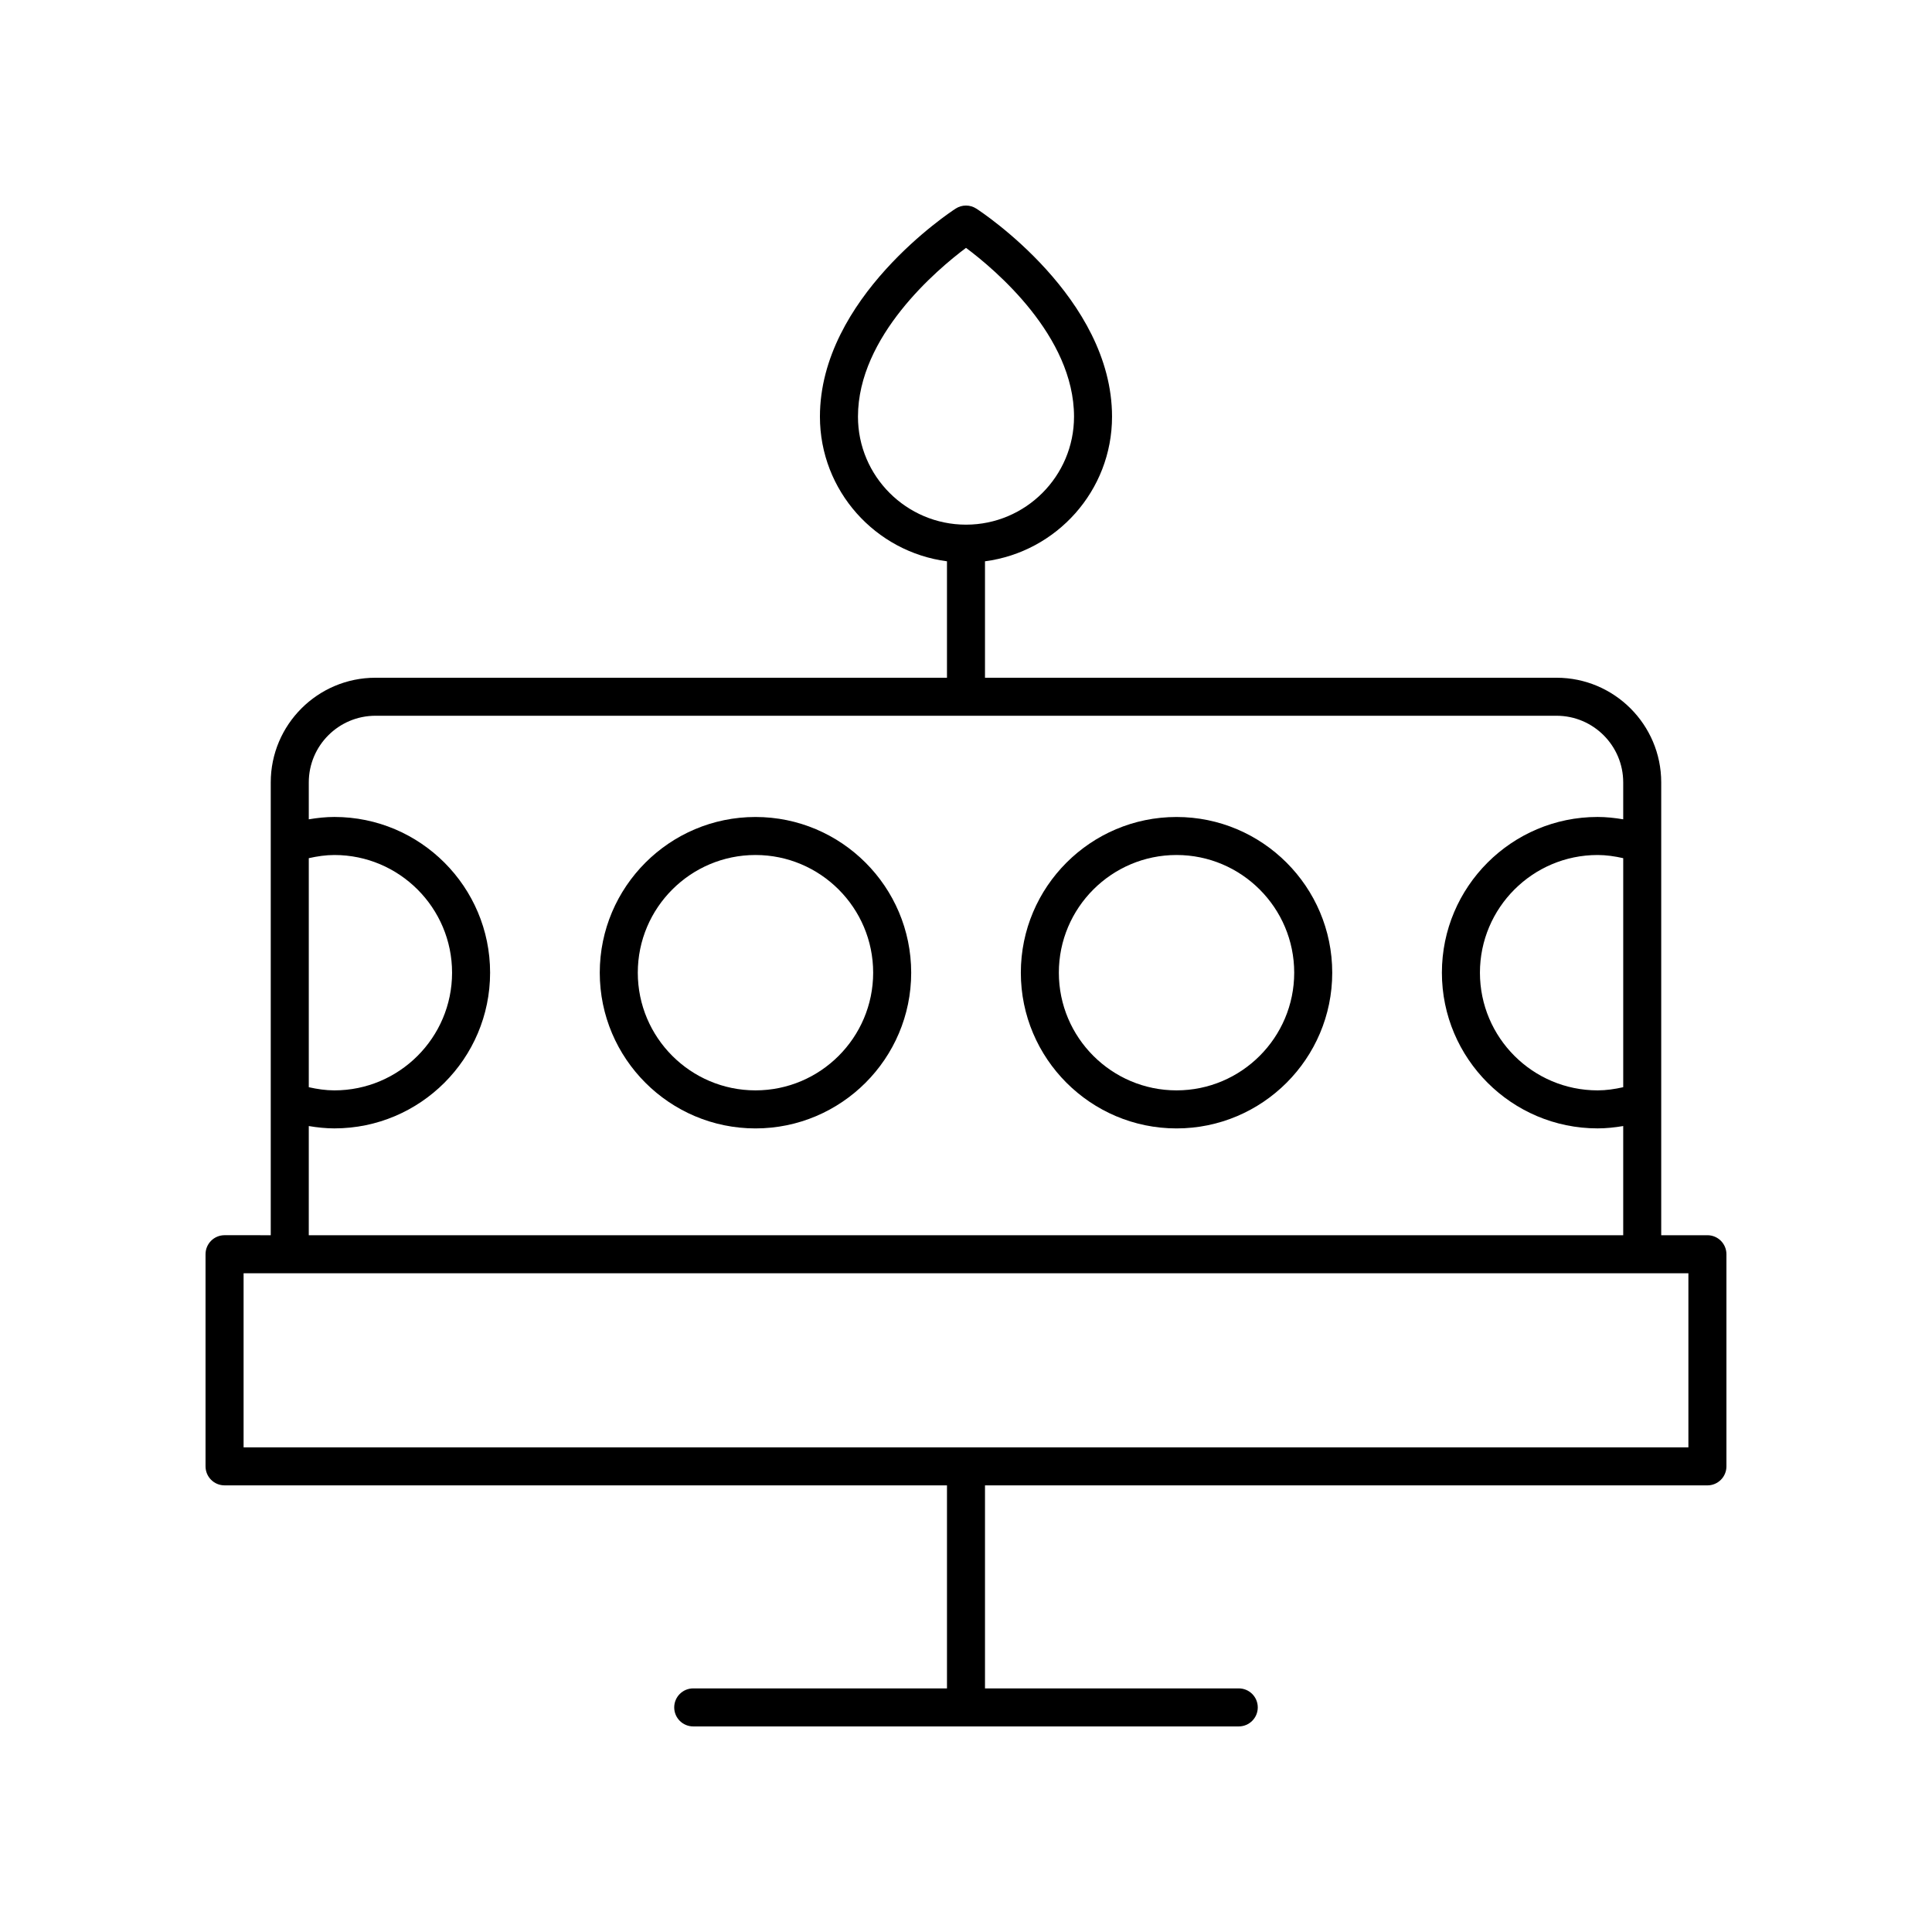
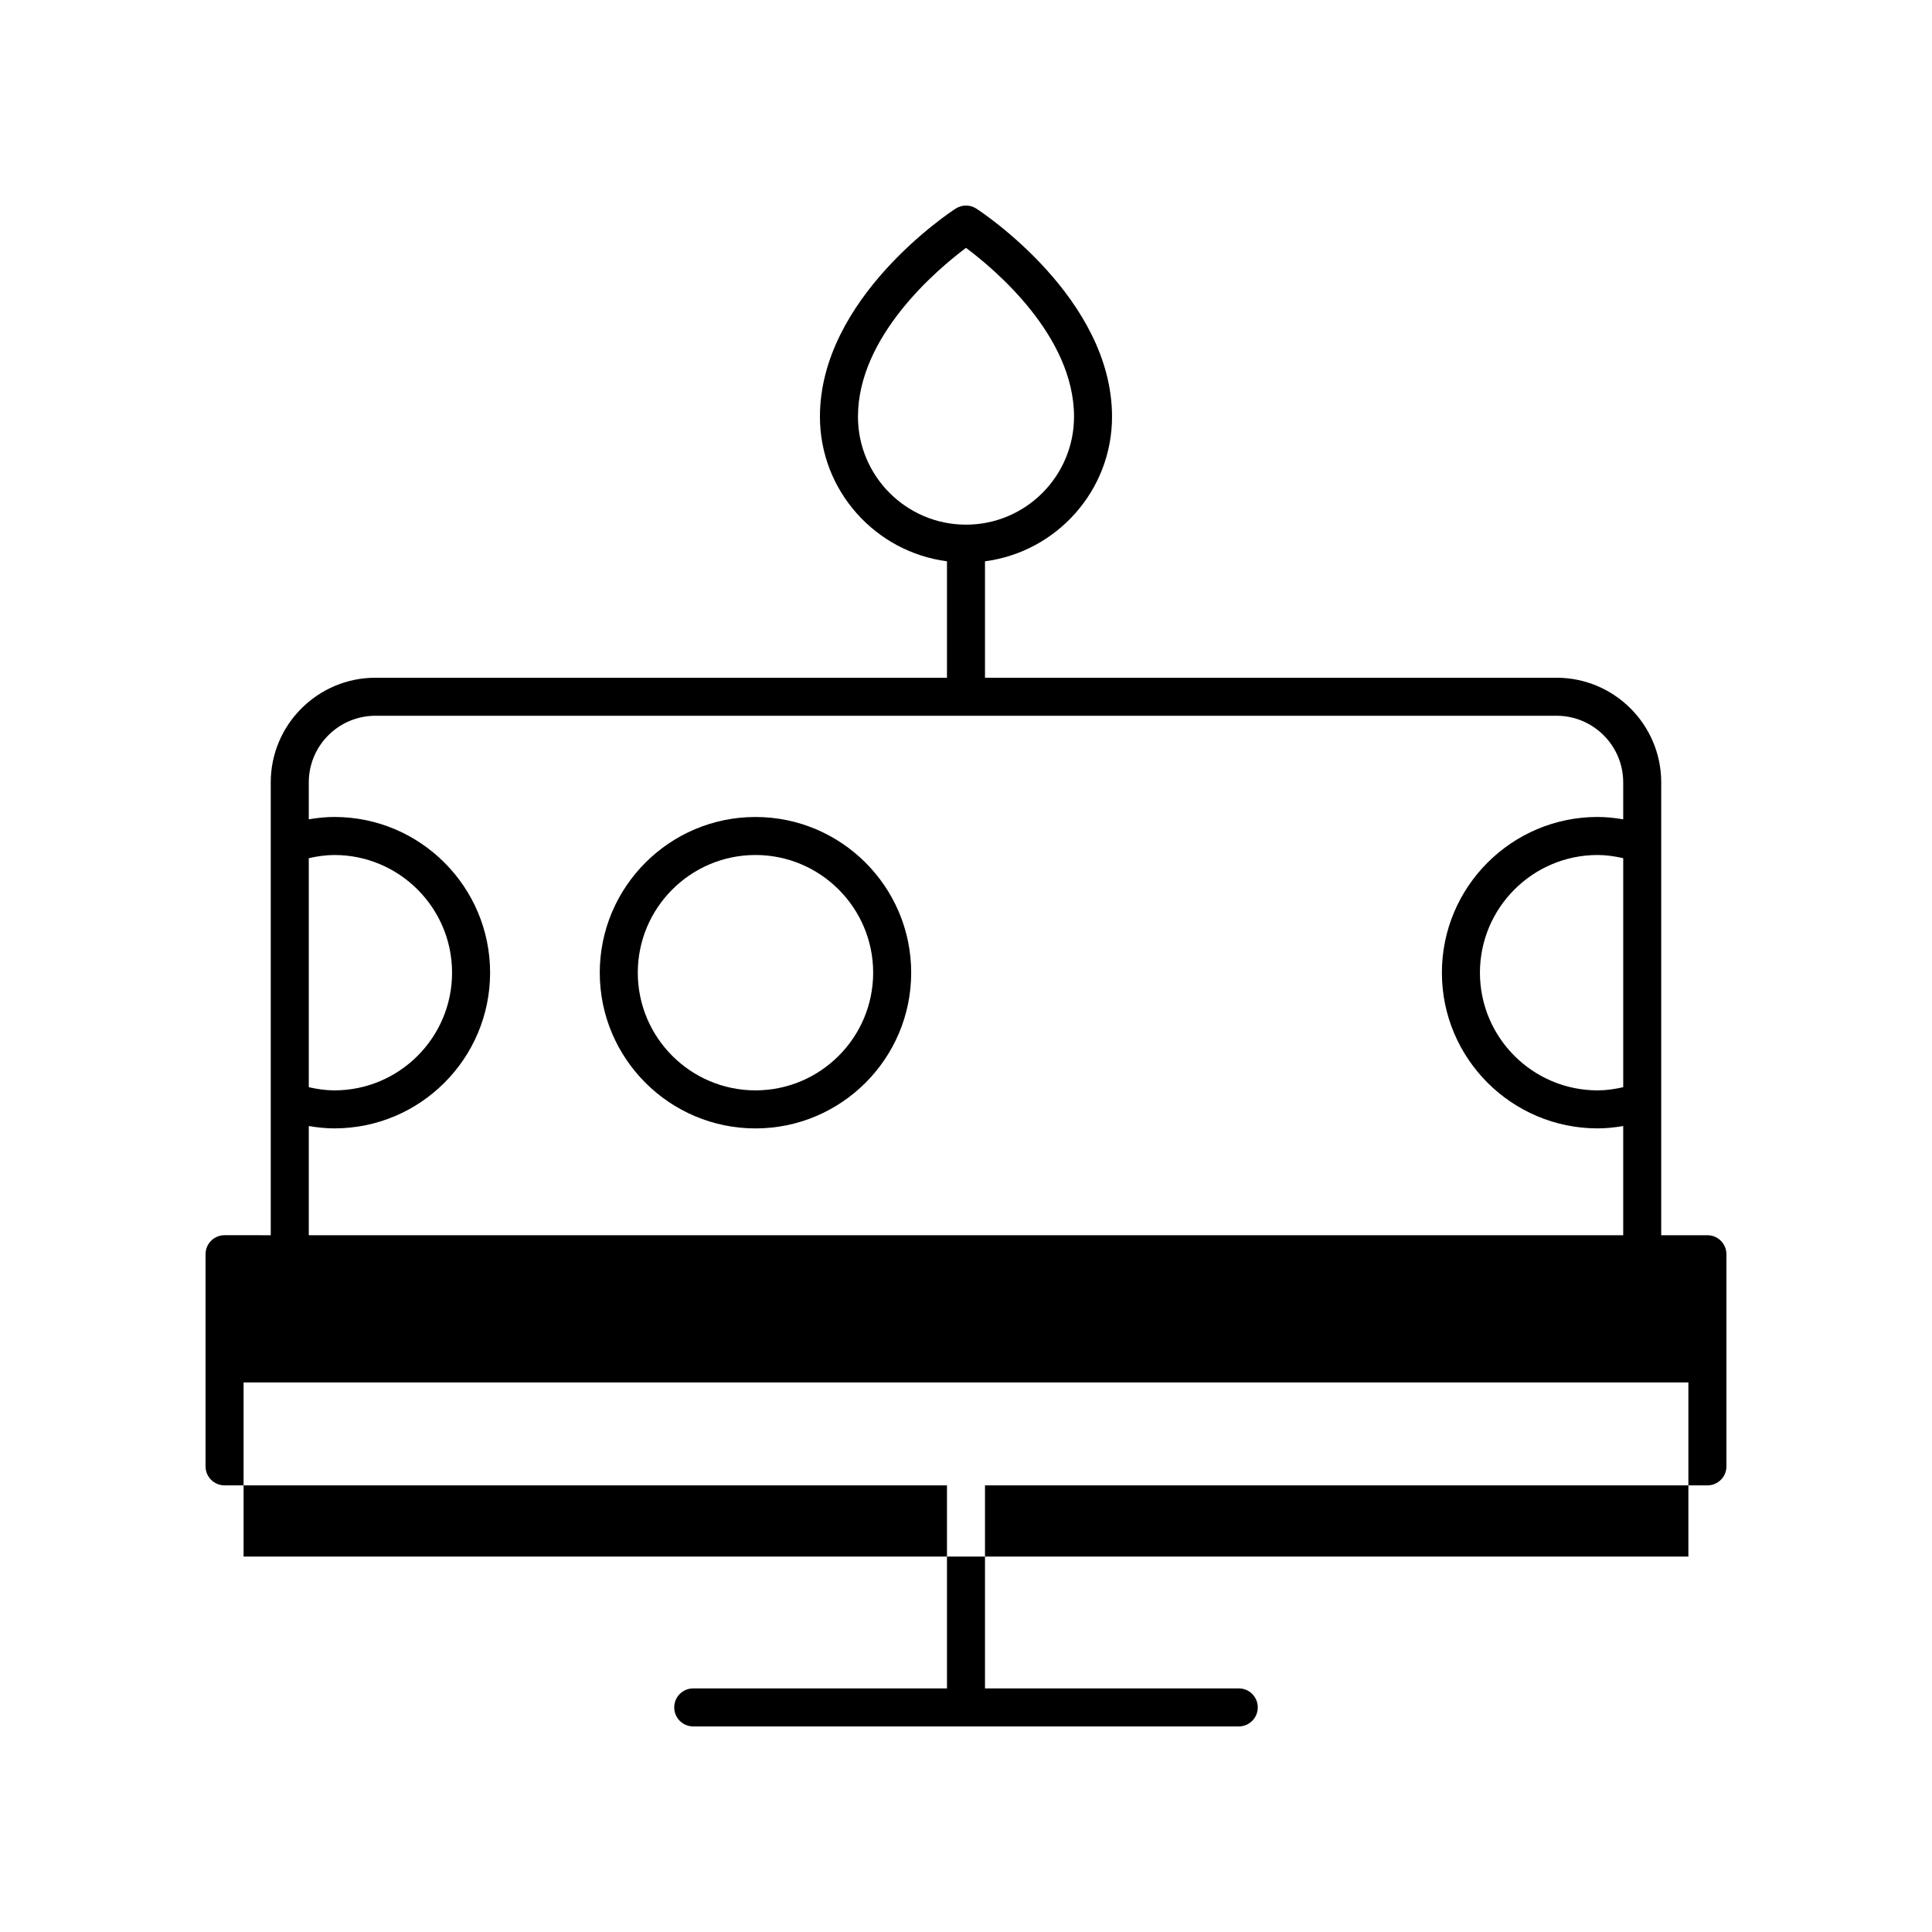
<svg xmlns="http://www.w3.org/2000/svg" fill="#000000" width="800px" height="800px" version="1.1" viewBox="144 144 512 512">
  <g>
-     <path d="m203.51 537.64h191.45v53.801h-67.246c-2.785 0-5.039 2.254-5.039 5.039s2.254 5.039 5.039 5.039h144.57c2.785 0 5.039-2.254 5.039-5.039s-2.254-5.039-5.039-5.039h-67.25v-53.801h191.45c2.785 0 5.039-2.254 5.039-5.039v-56.215c0-2.785-2.254-5.039-5.039-5.039h-12.242v-120c0-15.297-12.441-27.738-27.738-27.738h-151.47v-30.859c18.965-2.481 33.668-18.703 33.668-38.328 0-31.453-34.496-54.188-35.965-55.137-1.664-1.082-3.816-1.082-5.481 0-1.473 0.949-35.965 23.684-35.965 55.137 0 19.629 14.703 35.848 33.668 38.328v30.859h-151.47c-15.297 0-27.738 12.441-27.738 27.738v120l-12.242-0.004c-2.785 0-5.039 2.254-5.039 5.039v56.215c0.004 2.785 2.254 5.039 5.039 5.039zm167.86-283.22c0-21.332 20.988-39.008 28.633-44.734 7.652 5.711 28.625 23.336 28.625 44.734 0 15.785-12.84 28.621-28.629 28.621-15.785-0.004-28.629-12.84-28.629-28.621zm202.8 177.7c-2.242 0.504-4.512 0.84-6.785 0.84-17.195 0-31.188-13.992-31.188-31.188 0-17.195 13.992-31.188 31.188-31.188 2.269 0 4.535 0.336 6.785 0.84zm-348.34-60.695c2.25-0.504 4.516-0.84 6.785-0.84 17.195 0 31.188 13.992 31.188 31.188 0 17.195-13.992 31.188-31.188 31.188-2.273 0-4.543-0.336-6.785-0.84zm0 70.988c2.25 0.379 4.512 0.621 6.785 0.621 22.754 0 41.266-18.508 41.266-41.266 0-22.754-18.508-41.266-41.266-41.266-2.269 0-4.531 0.246-6.785 0.625v-9.781c0-9.742 7.922-17.664 17.664-17.664h313.01c9.742 0 17.664 7.922 17.664 17.664v9.781c-2.254-0.379-4.516-0.625-6.785-0.625-22.754 0-41.266 18.508-41.266 41.266 0 22.754 18.508 41.266 41.266 41.266 2.269 0 4.535-0.246 6.785-0.621v28.938h-348.34zm-17.277 39.012h382.89v46.141h-382.89z" />
+     <path d="m203.51 537.64h191.45v53.801h-67.246c-2.785 0-5.039 2.254-5.039 5.039s2.254 5.039 5.039 5.039h144.57c2.785 0 5.039-2.254 5.039-5.039s-2.254-5.039-5.039-5.039h-67.25v-53.801h191.45c2.785 0 5.039-2.254 5.039-5.039v-56.215c0-2.785-2.254-5.039-5.039-5.039h-12.242v-120c0-15.297-12.441-27.738-27.738-27.738h-151.47v-30.859c18.965-2.481 33.668-18.703 33.668-38.328 0-31.453-34.496-54.188-35.965-55.137-1.664-1.082-3.816-1.082-5.481 0-1.473 0.949-35.965 23.684-35.965 55.137 0 19.629 14.703 35.848 33.668 38.328v30.859h-151.47c-15.297 0-27.738 12.441-27.738 27.738v120l-12.242-0.004c-2.785 0-5.039 2.254-5.039 5.039v56.215c0.004 2.785 2.254 5.039 5.039 5.039zm167.86-283.22c0-21.332 20.988-39.008 28.633-44.734 7.652 5.711 28.625 23.336 28.625 44.734 0 15.785-12.84 28.621-28.629 28.621-15.785-0.004-28.629-12.84-28.629-28.621zm202.8 177.7c-2.242 0.504-4.512 0.84-6.785 0.84-17.195 0-31.188-13.992-31.188-31.188 0-17.195 13.992-31.188 31.188-31.188 2.269 0 4.535 0.336 6.785 0.84zm-348.34-60.695c2.25-0.504 4.516-0.84 6.785-0.84 17.195 0 31.188 13.992 31.188 31.188 0 17.195-13.992 31.188-31.188 31.188-2.273 0-4.543-0.336-6.785-0.84zm0 70.988c2.25 0.379 4.512 0.621 6.785 0.621 22.754 0 41.266-18.508 41.266-41.266 0-22.754-18.508-41.266-41.266-41.266-2.269 0-4.531 0.246-6.785 0.625v-9.781c0-9.742 7.922-17.664 17.664-17.664h313.01c9.742 0 17.664 7.922 17.664 17.664v9.781c-2.254-0.379-4.516-0.625-6.785-0.625-22.754 0-41.266 18.508-41.266 41.266 0 22.754 18.508 41.266 41.266 41.266 2.269 0 4.535-0.246 6.785-0.621v28.938h-348.34m-17.277 39.012h382.89v46.141h-382.89z" />
    <path d="m344.21 360.51c-22.754 0-41.266 18.508-41.266 41.266 0 22.754 18.508 41.266 41.266 41.266 22.754 0 41.266-18.508 41.266-41.266-0.004-22.758-18.512-41.266-41.266-41.266zm0 72.449c-17.195 0-31.188-13.992-31.188-31.188 0-17.195 13.992-31.188 31.188-31.188 17.195 0 31.188 13.992 31.188 31.188 0 17.195-13.992 31.188-31.188 31.188z" />
-     <path d="m455.79 360.51c-22.75 0-41.258 18.508-41.258 41.266 0 22.754 18.508 41.266 41.258 41.266 22.754 0 41.266-18.508 41.266-41.266-0.004-22.758-18.512-41.266-41.266-41.266zm0 72.449c-17.195 0-31.184-13.992-31.184-31.188 0-17.195 13.988-31.188 31.184-31.188 17.195 0 31.188 13.992 31.188 31.188 0 17.195-13.992 31.188-31.188 31.188z" />
  </g>
</svg>